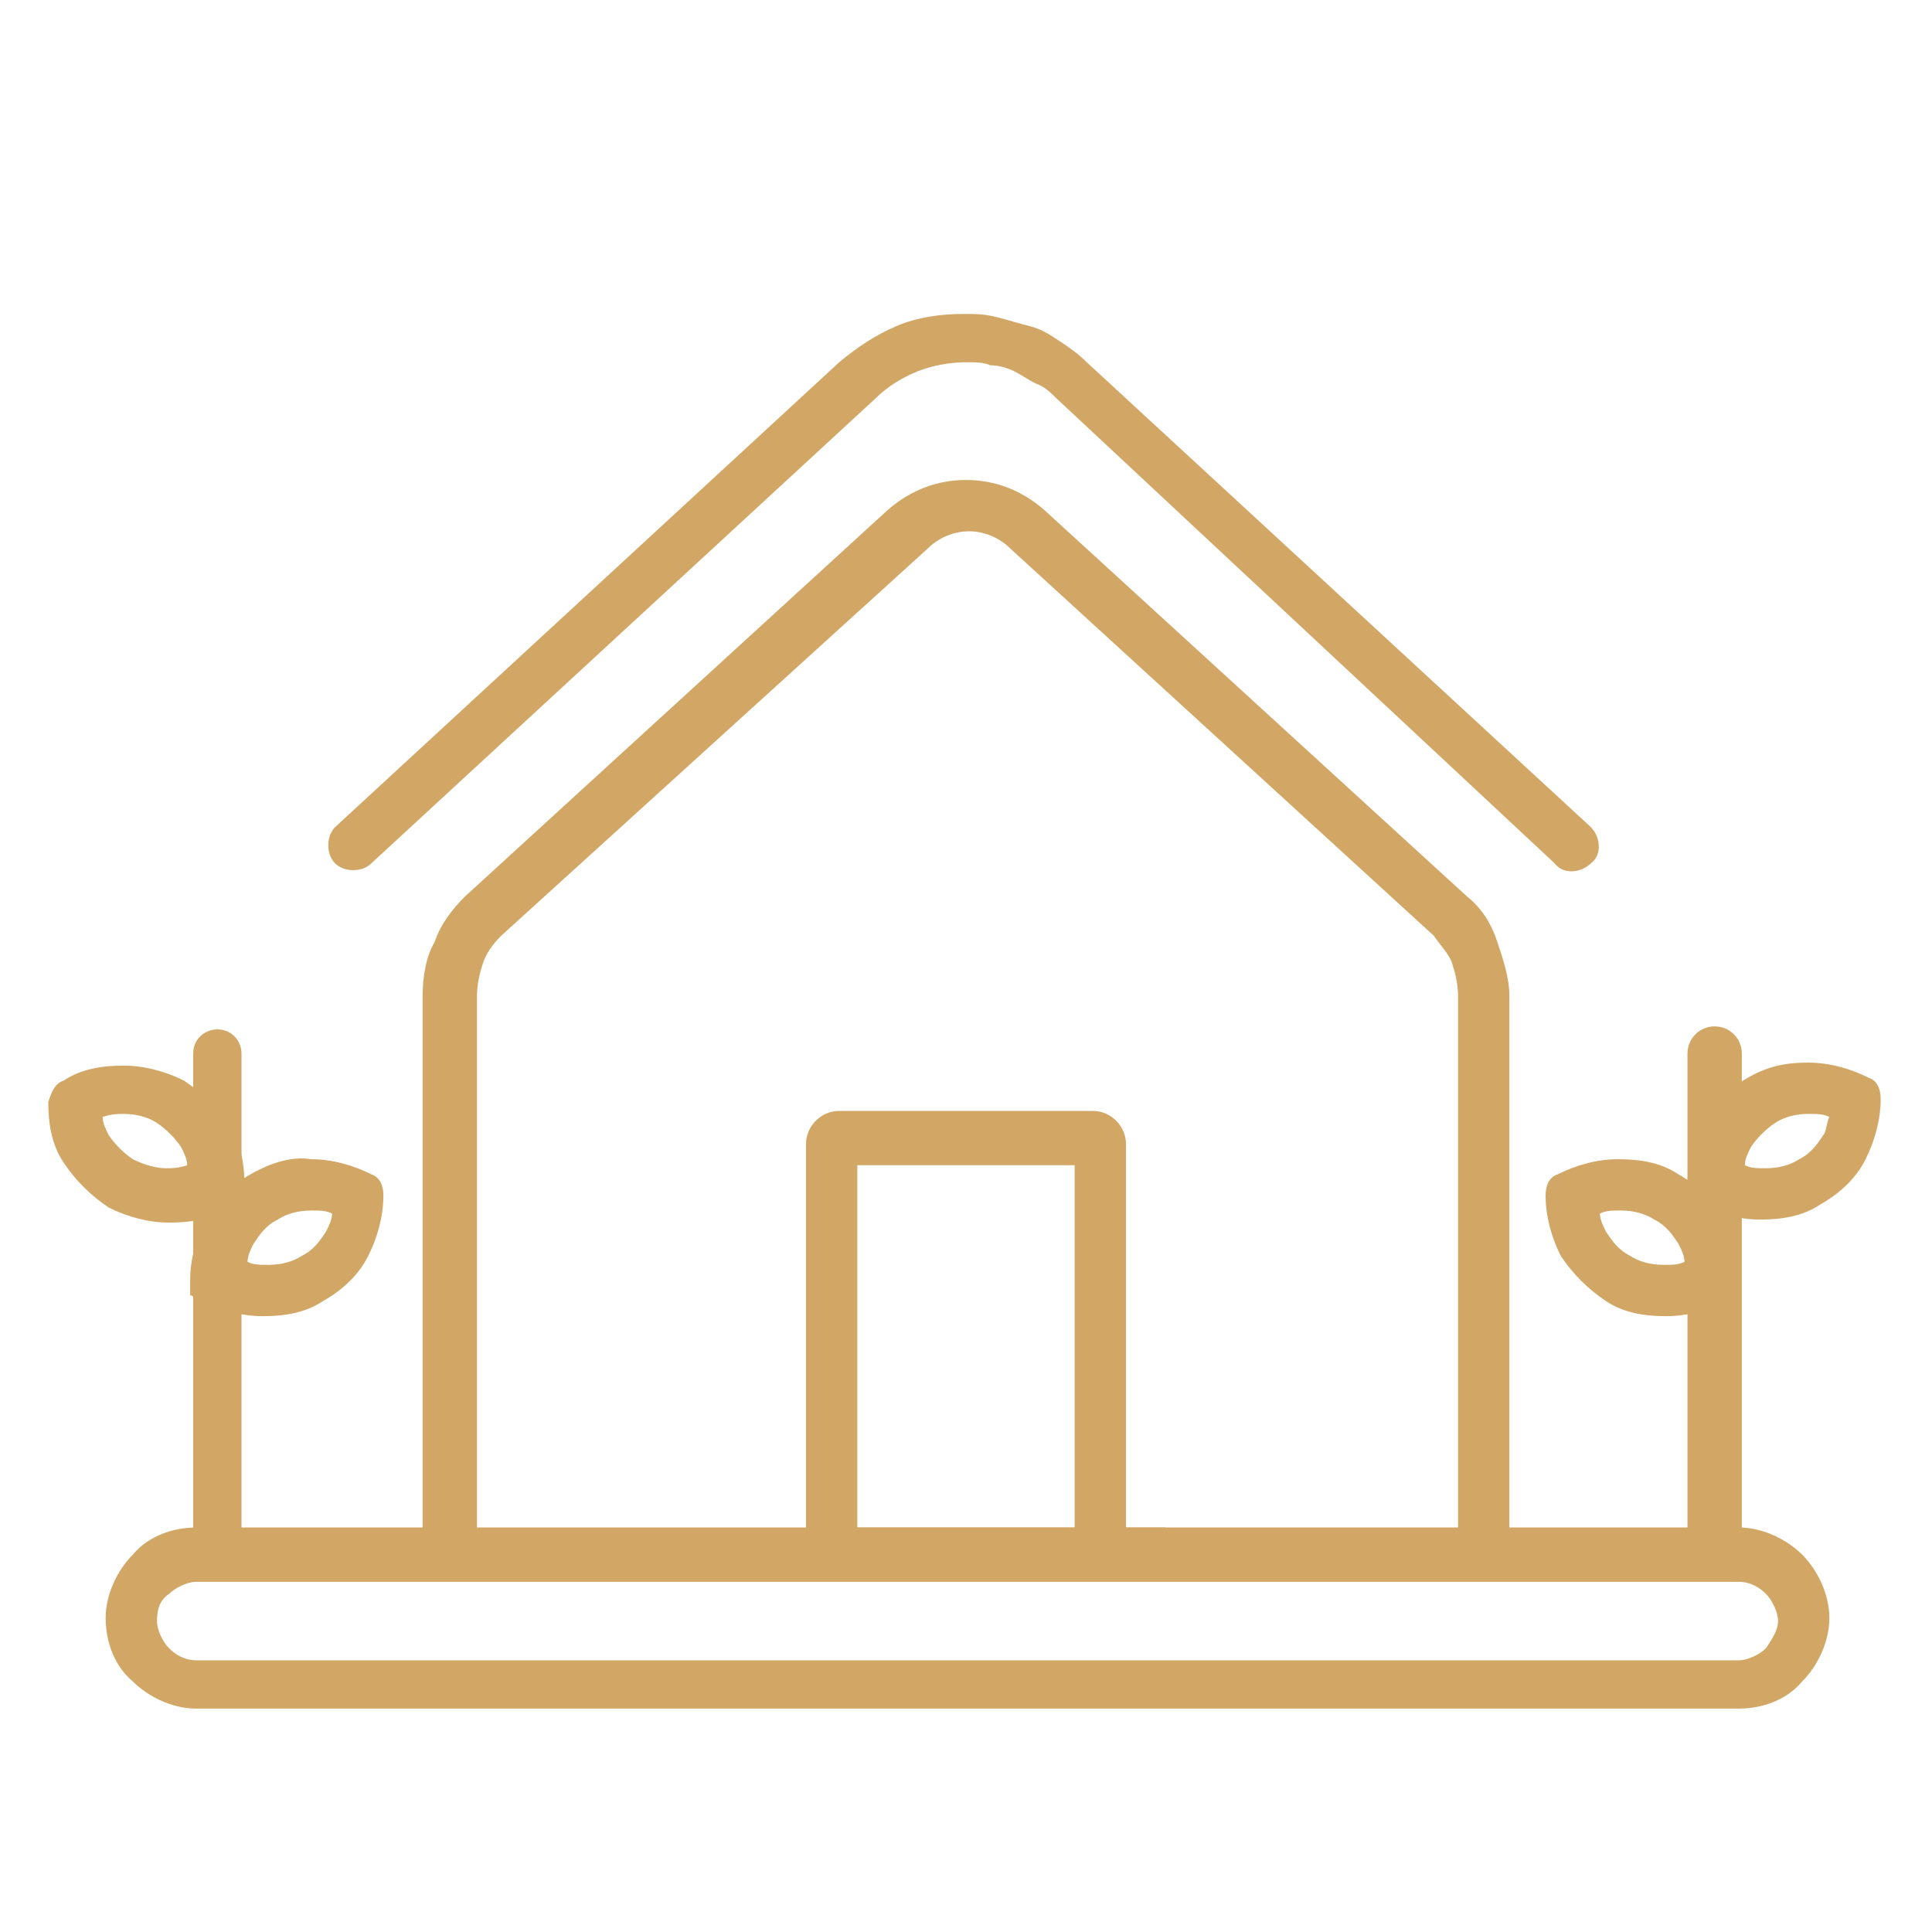
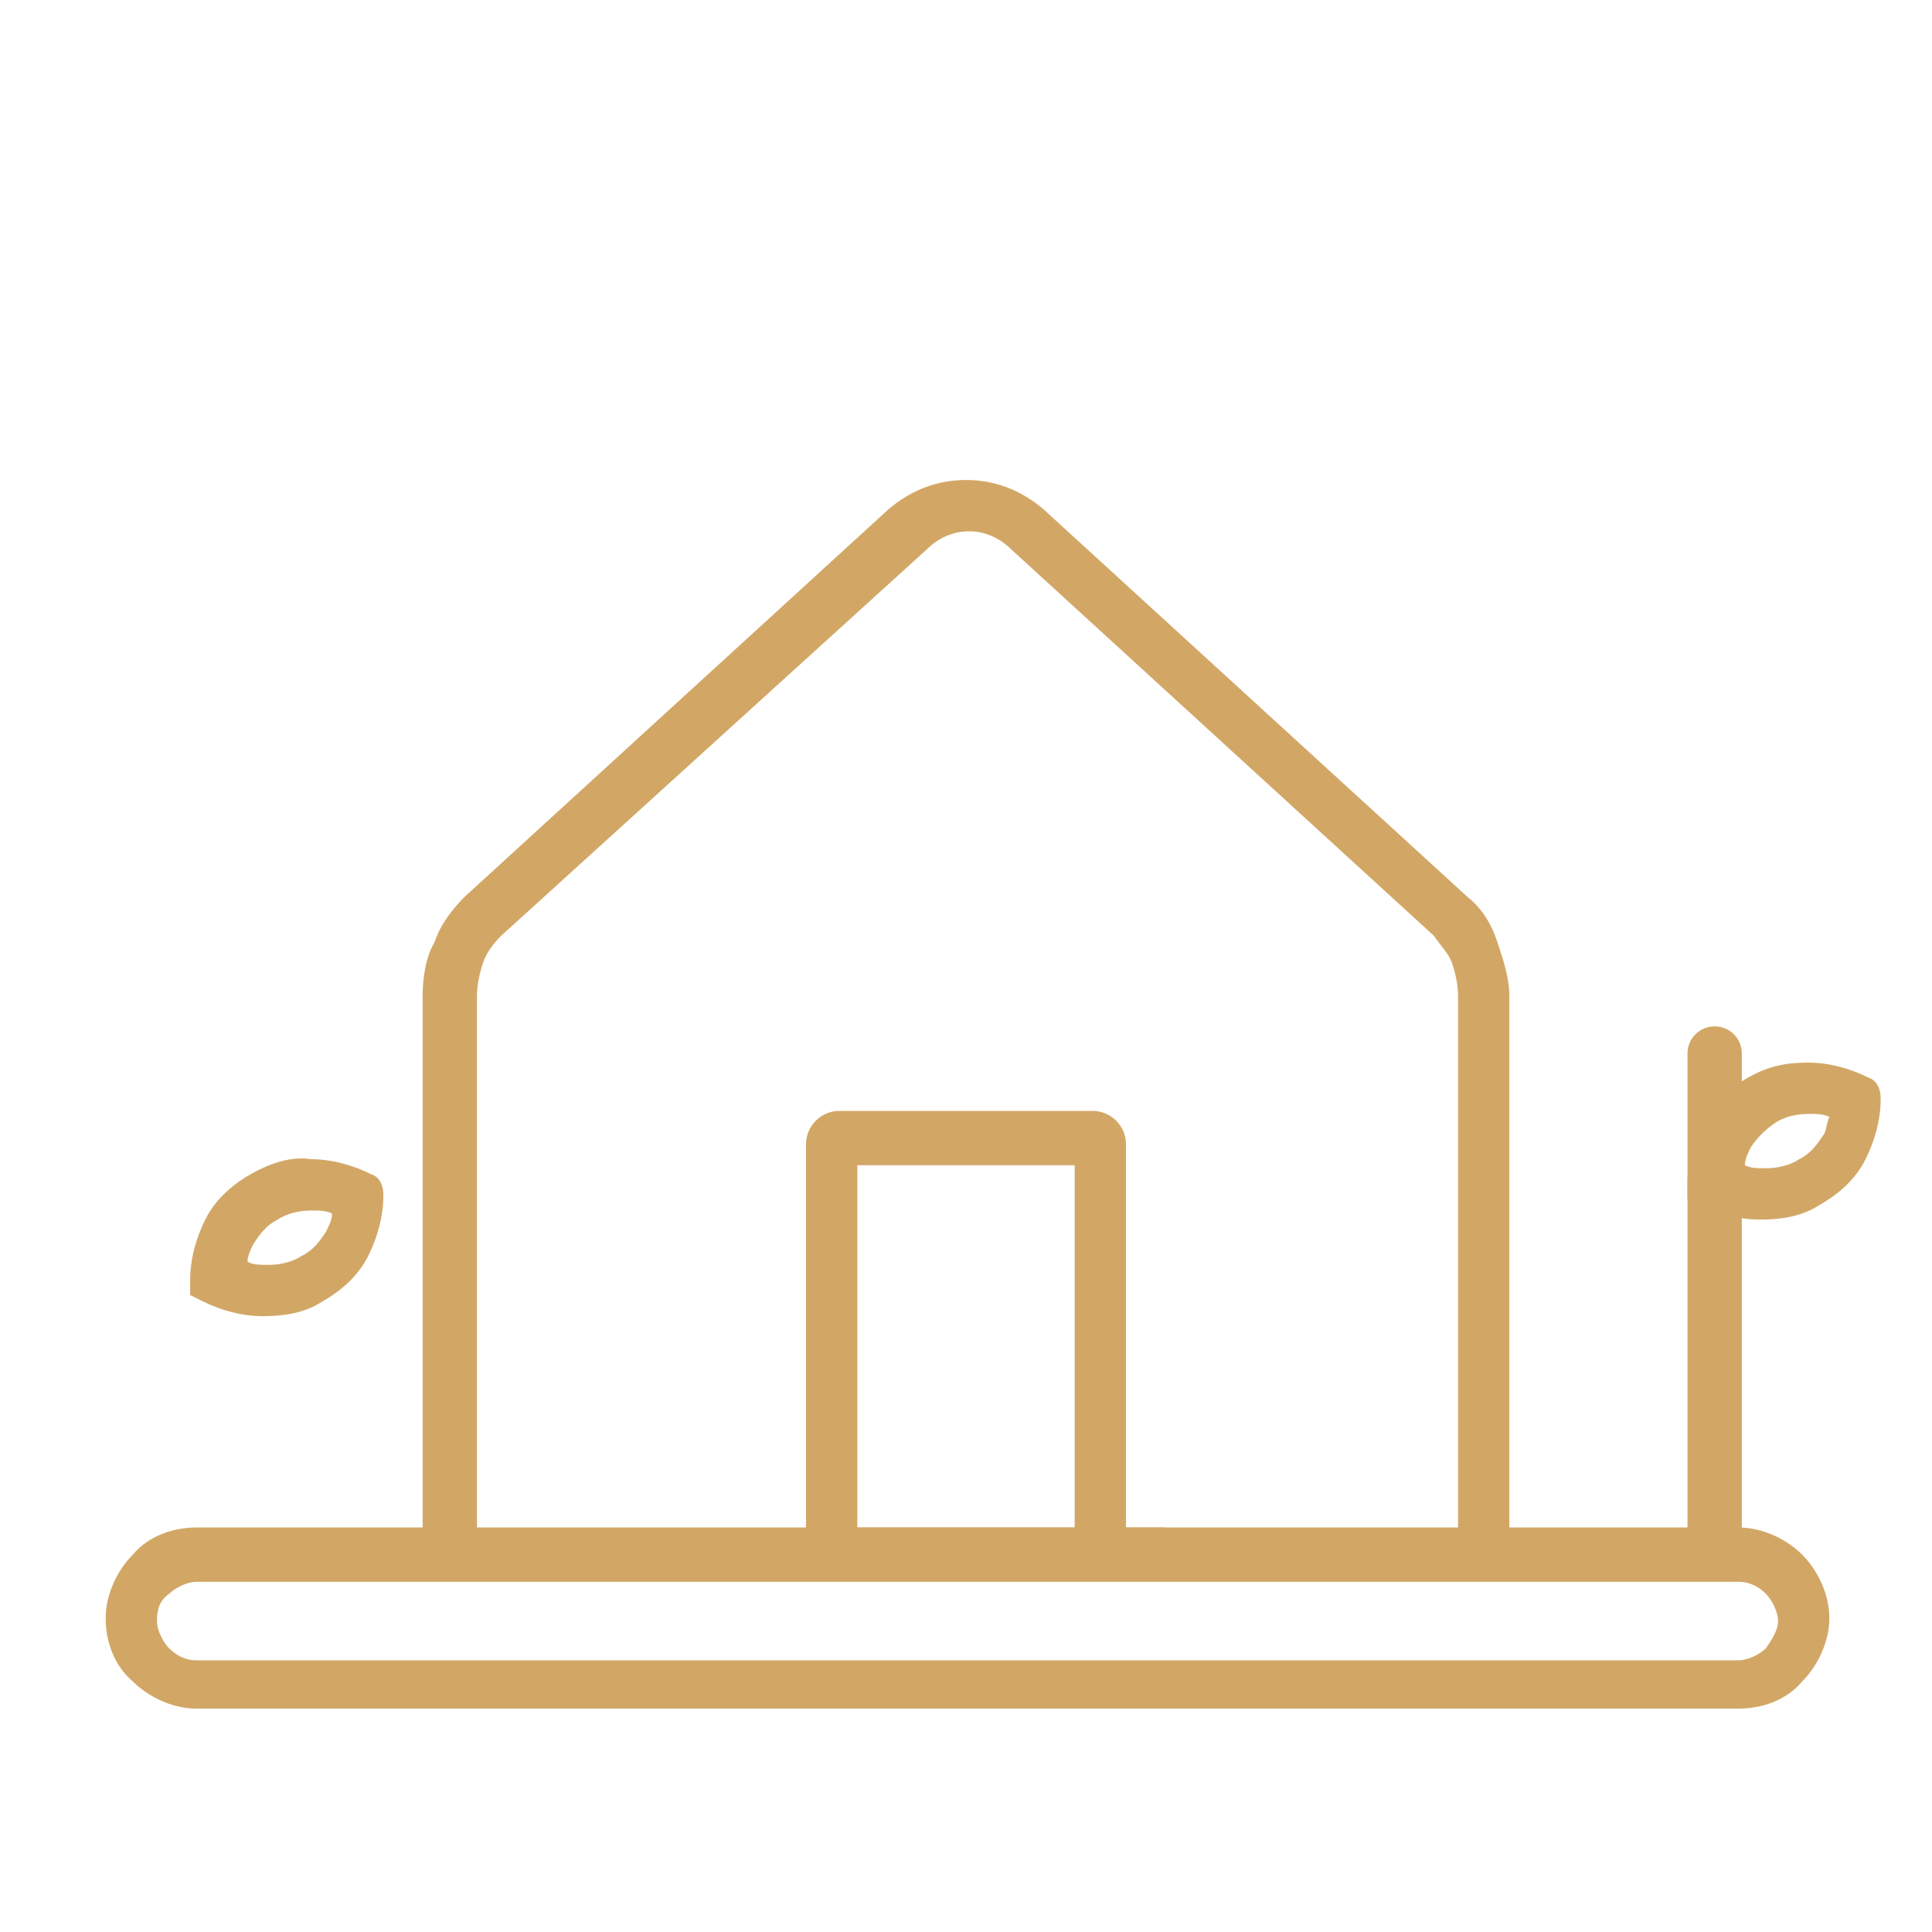
<svg xmlns="http://www.w3.org/2000/svg" version="1.1" id="Icons" x="0px" y="0px" viewBox="0 0 64 64" style="enable-background:new 0 0 64 64;" xml:space="preserve">
  <style type="text/css">
	.st0{fill:#D2A766;}
</style>
  <g>
-     <path class="st0" d="M35,13.2c-0.2-0.2-0.4-0.4-0.7-0.5c-0.2-0.1-0.5-0.3-0.7-0.4c-0.2-0.1-0.5-0.2-0.8-0.2C32.6,12,32.3,12,32,12   c-0.5,0-1.1,0.1-1.6,0.3c-0.5,0.2-1,0.5-1.4,0.9L12.3,28.6c-0.3,0.3-0.9,0.3-1.2,0l0,0c-0.3-0.3-0.3-0.9,0-1.2l16.7-15.4   c0.6-0.5,1.2-0.9,1.9-1.2c0.7-0.3,1.5-0.4,2.2-0.4c0.4,0,0.7,0,1.1,0.1c0.4,0.1,0.7,0.2,1.1,0.3s0.7,0.3,1,0.5   c0.3,0.2,0.6,0.4,0.9,0.7l16.7,15.4c0.3,0.3,0.4,0.9,0,1.2l0,0c-0.3,0.3-0.9,0.4-1.2,0L35,13.2z" />
    <path class="st0" d="M26.7,51.5V37.9c0-0.6,0.5-1.1,1.1-1.1h8.4c0.6,0,1.1,0.5,1.1,1.1v13.5h-1.7V38.6h-7.2v12.9H26.7L26.7,51.5z    M48.3,51.5V33c0-0.4-0.1-0.8-0.2-1.1c-0.1-0.3-0.4-0.6-0.6-0.9l-14-12.8c-0.4-0.4-0.9-0.6-1.4-0.6s-1,0.2-1.4,0.6L16.6,31   c-0.3,0.3-0.5,0.6-0.6,0.9c-0.1,0.3-0.2,0.7-0.2,1.1v18.4H14V33c0-0.6,0.1-1.3,0.4-1.8c0.2-0.6,0.6-1.1,1-1.5l14-12.8   c0.8-0.7,1.7-1,2.6-1c0.9,0,1.8,0.3,2.6,1l14,12.8c0.5,0.4,0.8,0.9,1,1.5c0.2,0.6,0.4,1.2,0.4,1.8v18.4H48.3L48.3,51.5L48.3,51.5z" />
    <polygon class="st0" points="27.1,50.6 38.6,50.6 38.6,52.3 27.1,52.3  " />
-     <path class="st0" d="M6.4,51.5V34.9c0-0.5,0.4-0.8,0.8-0.8h0c0.5,0,0.8,0.4,0.8,0.8v16.6H6.4z" />
-     <path class="st0" d="M2.1,35.8c0.6-0.4,1.3-0.5,2-0.5s1.4,0.2,2,0.5c0.6,0.4,1.1,0.9,1.5,1.5c0.4,0.6,0.5,1.3,0.5,2v0.5L7.6,40   c-0.6,0.4-1.3,0.5-2,0.5l0,0c-0.7,0-1.4-0.2-2-0.5c-0.6-0.4-1.1-0.9-1.5-1.5l0,0c-0.4-0.6-0.5-1.3-0.5-2l0,0   C1.7,36.2,1.8,35.9,2.1,35.8L2.1,35.8z M4.1,36.9c-0.2,0-0.4,0-0.7,0.1c0,0.2,0.1,0.4,0.2,0.6c0.2,0.3,0.5,0.6,0.8,0.8   c0.4,0.2,0.8,0.3,1.1,0.3l0,0c0.2,0,0.4,0,0.7-0.1c0-0.2-0.1-0.4-0.2-0.6c-0.2-0.3-0.5-0.6-0.8-0.8C4.9,37,4.5,36.9,4.1,36.9   L4.1,36.9z" />
    <path class="st0" d="M11,40.2c-0.2-0.1-0.4-0.1-0.7-0.1c-0.4,0-0.8,0.1-1.1,0.3c-0.4,0.2-0.6,0.5-0.8,0.8l0,0   c-0.1,0.2-0.2,0.4-0.2,0.6c0.2,0.1,0.4,0.1,0.7,0.1l0,0c0.4,0,0.8-0.1,1.1-0.3c0.4-0.2,0.6-0.5,0.8-0.8C10.9,40.6,11,40.4,11,40.2   L11,40.2L11,40.2z M10.3,38.4c0.7,0,1.4,0.2,2,0.5l0,0c0.3,0.1,0.4,0.4,0.4,0.7l0,0c0,0.7-0.2,1.4-0.5,2l0,0   c-0.3,0.6-0.8,1.1-1.5,1.5c-0.6,0.4-1.3,0.5-2,0.5l0,0c-0.7,0-1.4-0.2-2-0.5l-0.4-0.2v-0.5c0-0.7,0.2-1.4,0.5-2   c0.3-0.6,0.8-1.1,1.5-1.5C9,38.5,9.7,38.3,10.3,38.4L10.3,38.4z" />
    <path class="st0" d="M55.9,51.5V34.9c0-0.5,0.4-0.9,0.9-0.9l0,0c0.5,0,0.9,0.4,0.9,0.9v16.6H55.9z" />
    <path class="st0" d="M60.6,37c-0.2-0.1-0.4-0.1-0.7-0.1c-0.4,0-0.8,0.1-1.1,0.3s-0.6,0.5-0.8,0.8c-0.1,0.2-0.2,0.4-0.2,0.6   c0.2,0.1,0.4,0.1,0.7,0.1l0,0c0.4,0,0.8-0.1,1.1-0.3c0.4-0.2,0.6-0.5,0.8-0.8l0,0C60.5,37.5,60.5,37.2,60.6,37L60.6,37z M59.9,35.2   c0.7,0,1.4,0.2,2,0.5l0,0c0.3,0.1,0.4,0.4,0.4,0.7l0,0c0,0.7-0.2,1.4-0.5,2c-0.3,0.6-0.8,1.1-1.5,1.5c-0.6,0.4-1.3,0.5-2,0.5l0,0   c-0.7,0-1.4-0.2-2-0.5l-0.4-0.2v-0.5c0-0.7,0.2-1.4,0.5-2c0.3-0.6,0.8-1.1,1.5-1.5S59.2,35.2,59.9,35.2L59.9,35.2z" />
    <g>
-       <path class="st0" d="M53.2,43.1c0.6,0.4,1.3,0.5,2,0.5c0.7,0,1.4-0.2,2-0.5l0.4-0.2v-0.5c0-0.7-0.2-1.4-0.5-2    c-0.3-0.6-0.8-1.1-1.5-1.5c-0.6-0.4-1.3-0.5-2-0.5c-0.7,0-1.4,0.2-2,0.5v0l0,0c-0.3,0.1-0.4,0.4-0.4,0.7c0,0.7,0.2,1.4,0.5,2    C52.1,42.2,52.6,42.7,53.2,43.1z M53.7,40.1c0.4,0,0.8,0.1,1.1,0.3c0.4,0.2,0.6,0.5,0.8,0.8c0.1,0.2,0.2,0.4,0.2,0.6    c-0.2,0.1-0.4,0.1-0.7,0.1c-0.4,0-0.8-0.1-1.1-0.3c-0.4-0.2-0.6-0.5-0.8-0.8c-0.1-0.2-0.2-0.4-0.2-0.6    C53.2,40.1,53.4,40.1,53.7,40.1z" />
      <path class="st0" d="M59.7,51.5c-0.5-0.5-1.3-0.9-2.1-0.9H6.5c-0.8,0-1.6,0.3-2.1,0.9c-0.5,0.5-0.9,1.3-0.9,2.1    c0,0.8,0.3,1.6,0.9,2.1c0.5,0.5,1.3,0.9,2.1,0.9h51.1c0.8,0,1.6-0.3,2.1-0.9c0.5-0.5,0.9-1.3,0.9-2.1C60.6,52.8,60.2,52,59.7,51.5    z M58.5,54.6c-0.2,0.2-0.6,0.4-0.9,0.4H6.5c-0.4,0-0.7-0.2-0.9-0.4c-0.2-0.2-0.4-0.6-0.4-0.9c0-0.4,0.1-0.7,0.4-0.9    c0.2-0.2,0.6-0.4,0.9-0.4h51.1c0.4,0,0.7,0.2,0.9,0.4c0.2,0.2,0.4,0.6,0.4,0.9C58.9,54,58.7,54.3,58.5,54.6z" />
    </g>
  </g>
</svg>